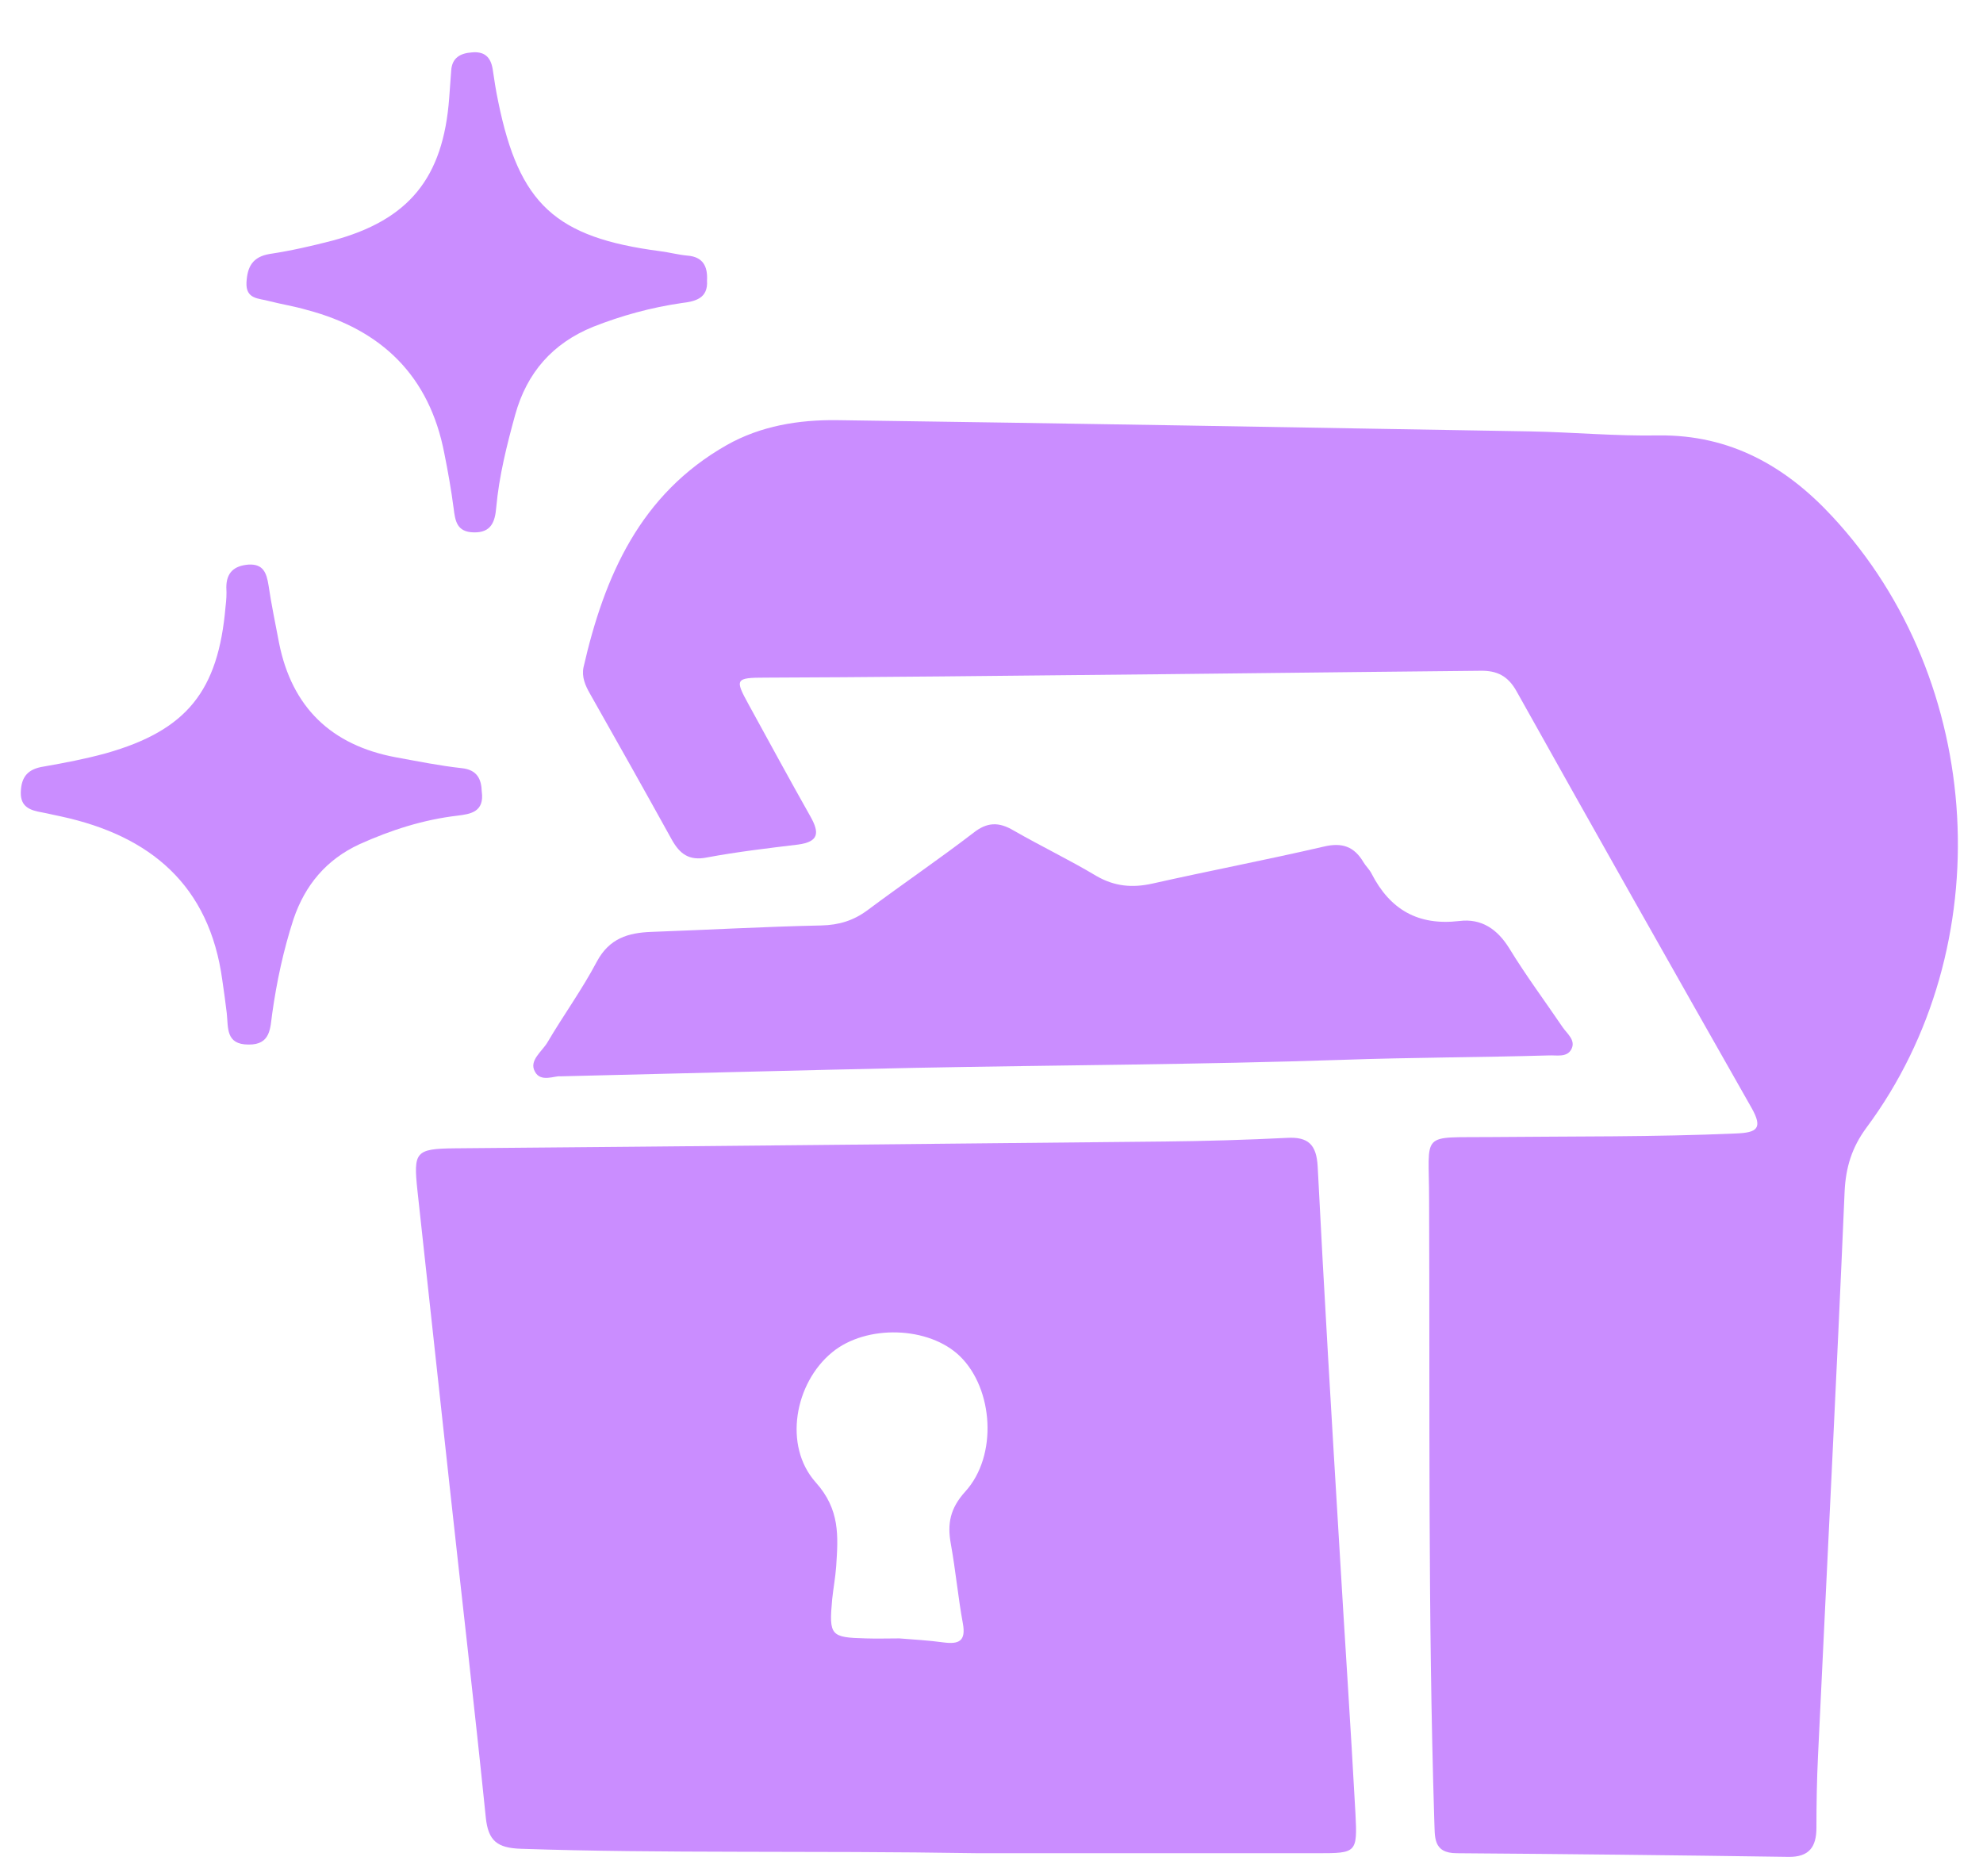
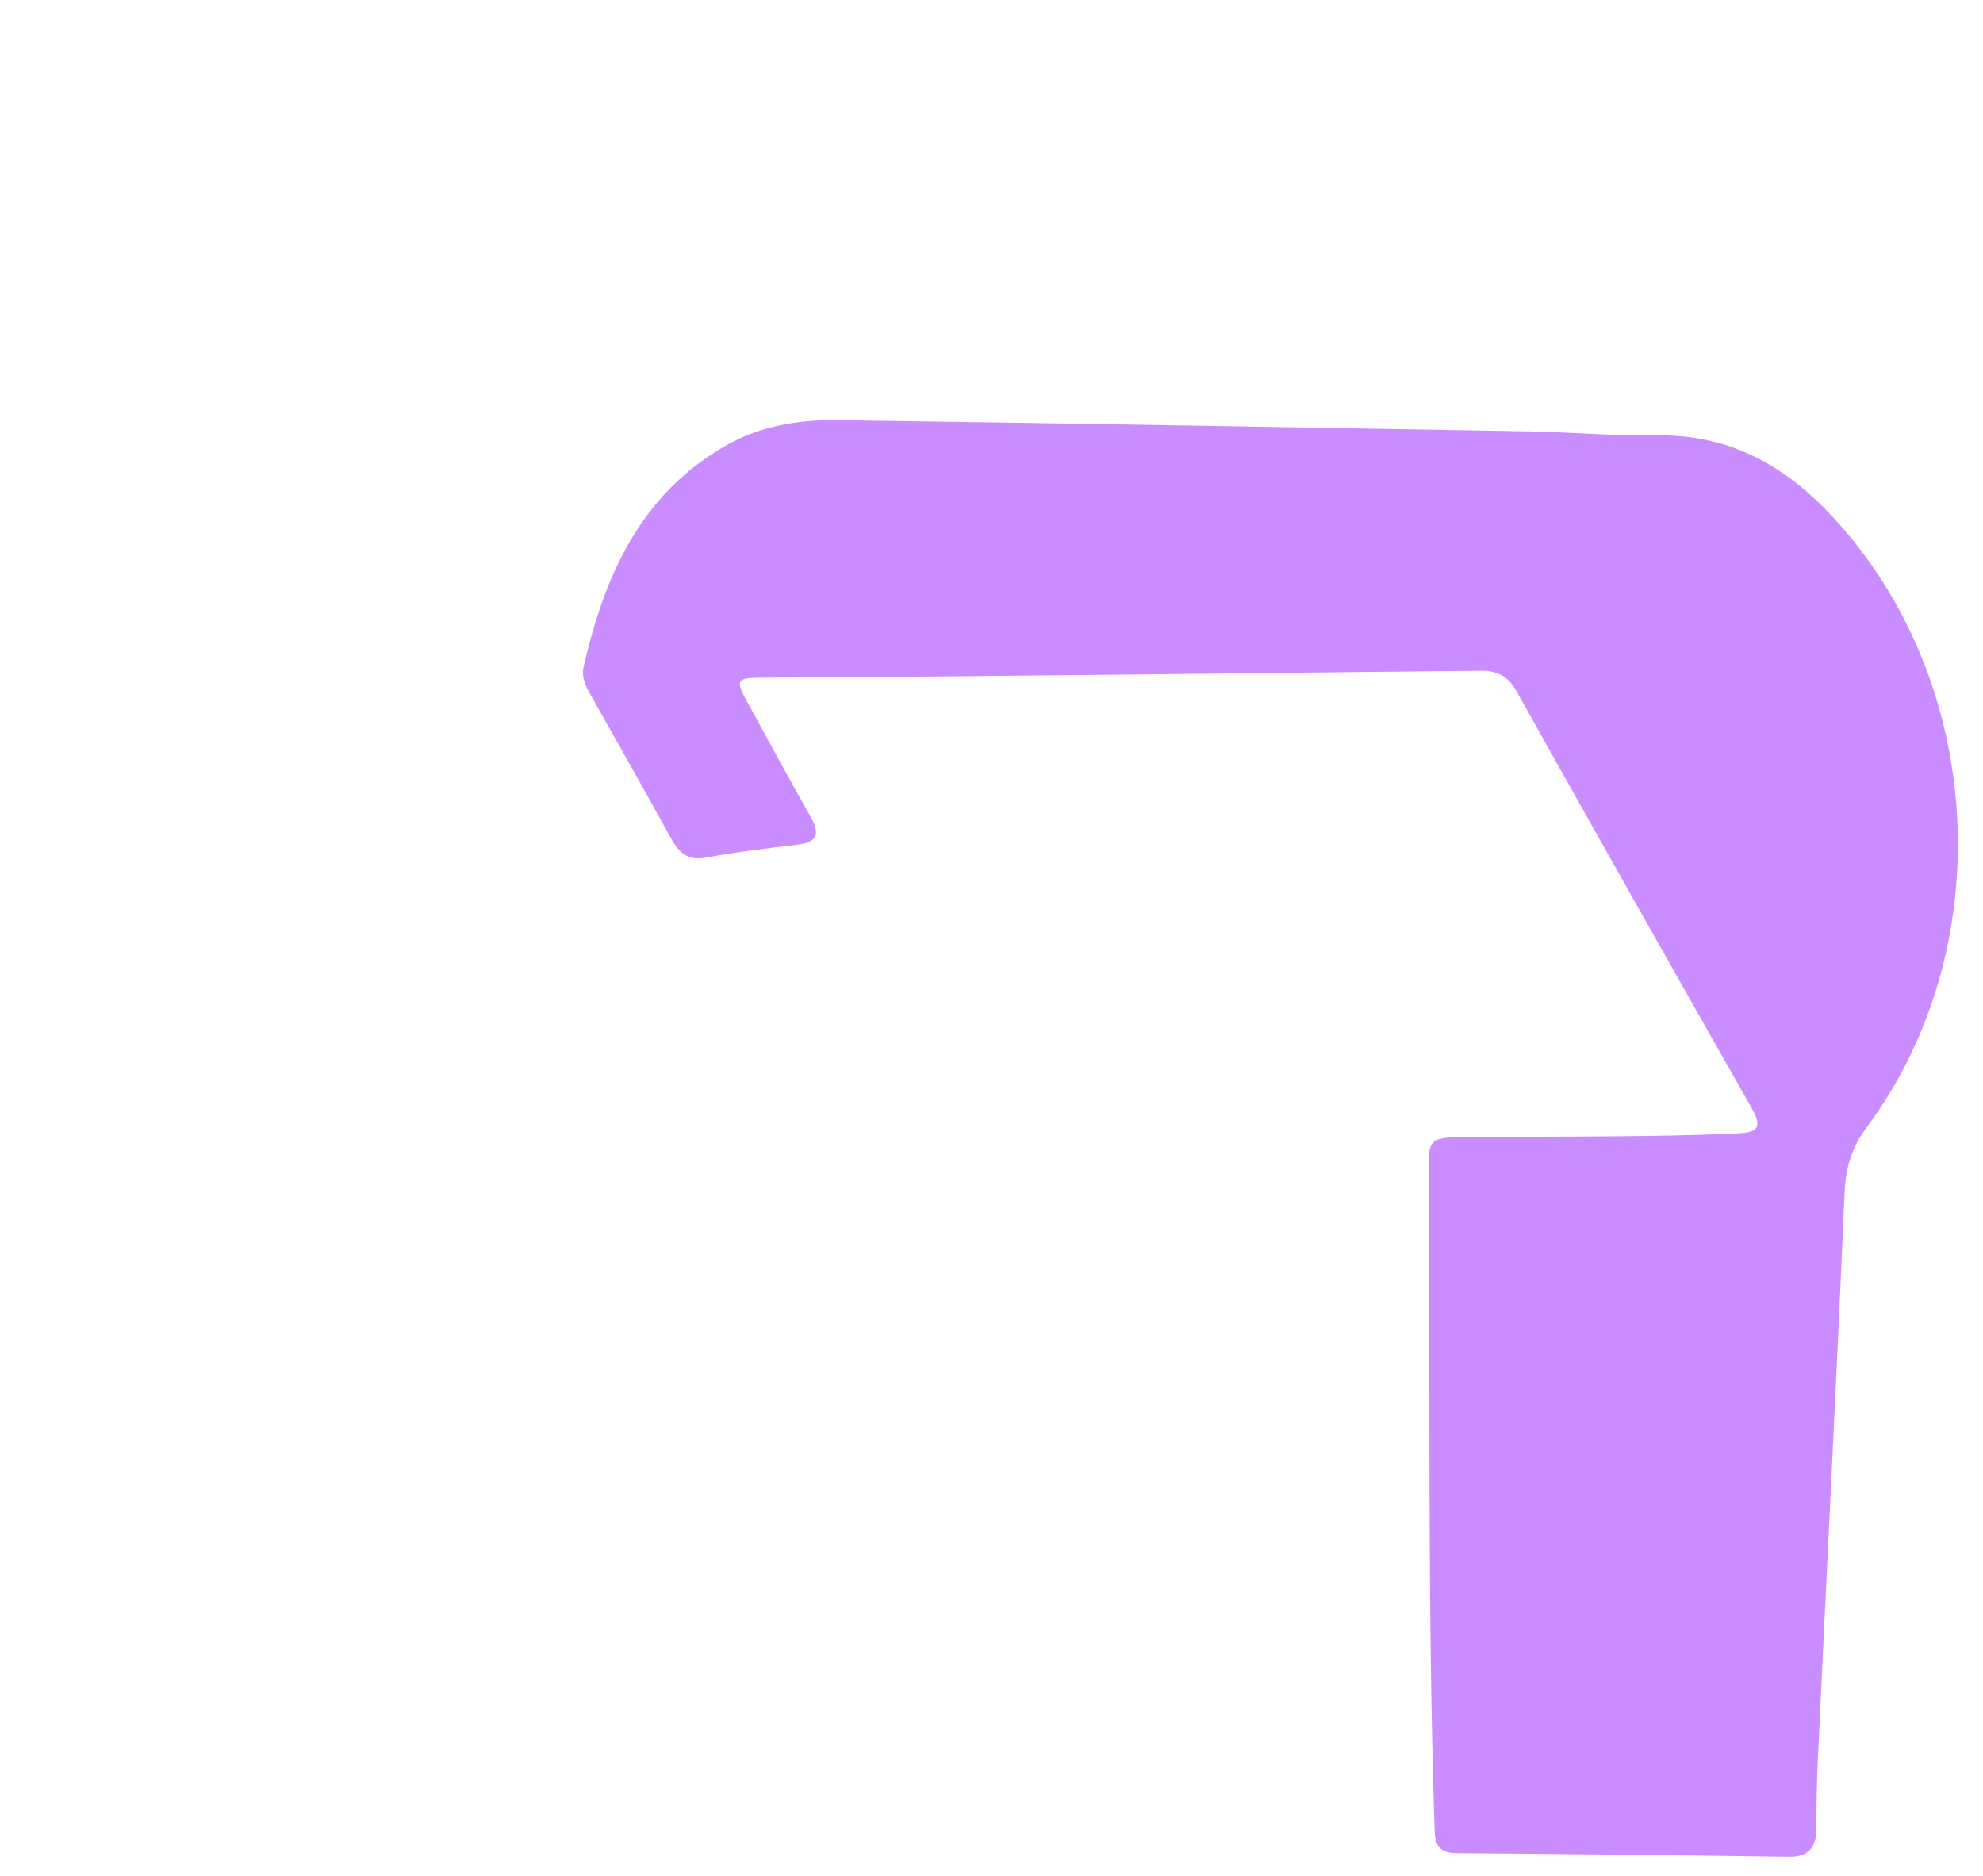
<svg xmlns="http://www.w3.org/2000/svg" width="37" height="35" viewBox="0 0 37 35" fill="none">
  <path fill-rule="evenodd" clip-rule="evenodd" d="M14.281 12.643C13.718 12.643 13.71 12.673 13.965 13.138C14.348 13.836 14.731 14.542 15.121 15.233C15.294 15.54 15.279 15.706 14.889 15.758C14.326 15.826 13.755 15.893 13.192 15.998C12.855 16.066 12.682 15.931 12.532 15.661C12.029 14.752 11.519 13.844 11.008 12.943C10.918 12.786 10.851 12.628 10.888 12.448C11.278 10.744 11.946 9.22 13.56 8.304C14.198 7.944 14.904 7.831 15.617 7.839C19.932 7.899 24.248 7.974 28.556 8.049C29.352 8.064 30.147 8.139 30.95 8.124C32.286 8.109 33.322 8.702 34.185 9.633C37.045 12.703 37.33 17.672 34.823 21.043C34.553 21.41 34.44 21.778 34.418 22.229C34.268 25.742 34.087 29.247 33.922 32.753C33.9 33.203 33.892 33.661 33.892 34.104C33.892 34.457 33.757 34.652 33.367 34.645C31.303 34.615 29.247 34.592 27.183 34.577C26.725 34.577 26.777 34.262 26.762 33.969C26.642 30.111 26.68 26.245 26.665 22.386C26.665 21.095 26.477 21.23 27.82 21.215C29.344 21.2 30.868 21.215 32.391 21.148C32.789 21.133 32.894 21.05 32.684 20.675C31.213 18.085 29.749 15.495 28.293 12.891C28.136 12.613 27.933 12.508 27.618 12.515C26.424 12.523 17.515 12.635 14.281 12.643Z" fill="#CA8DFF" />
-   <path fill-rule="evenodd" clip-rule="evenodd" d="M18.259 34.577C15.046 34.525 12.382 34.584 9.717 34.494C9.274 34.479 9.109 34.344 9.064 33.909C8.854 31.845 8.614 29.788 8.389 27.724C8.186 25.884 7.991 24.045 7.788 22.206C7.713 21.493 7.751 21.433 8.479 21.425C12.9 21.388 17.313 21.343 21.734 21.298C22.492 21.29 23.257 21.268 24.015 21.23C24.413 21.208 24.563 21.358 24.586 21.763C24.706 24.128 24.848 26.492 24.991 28.864C25.088 30.523 25.201 32.182 25.291 33.841C25.329 34.569 25.306 34.577 24.593 34.577C22.289 34.577 20.007 34.577 18.259 34.577ZM16.78 30.569C17.058 30.591 17.328 30.606 17.606 30.644C17.891 30.681 18.026 30.621 17.966 30.291C17.876 29.803 17.831 29.3 17.741 28.805C17.673 28.429 17.726 28.144 18.011 27.829C18.619 27.16 18.536 25.915 17.913 25.306C17.335 24.743 16.165 24.706 15.527 25.231C14.829 25.802 14.611 26.973 15.219 27.656C15.677 28.166 15.639 28.662 15.602 29.225C15.587 29.435 15.549 29.63 15.527 29.84C15.466 30.516 15.496 30.553 16.157 30.569C16.36 30.576 16.562 30.569 16.78 30.569Z" fill="#CA8DFF" />
-   <path fill-rule="evenodd" clip-rule="evenodd" d="M10.453 20.082C10.355 20.067 10.085 20.202 9.98 19.992C9.867 19.789 10.108 19.624 10.213 19.451C10.513 18.941 10.858 18.468 11.136 17.942C11.369 17.507 11.721 17.402 12.157 17.387C13.215 17.349 14.266 17.289 15.324 17.267C15.654 17.259 15.924 17.177 16.187 16.982C16.84 16.494 17.515 16.036 18.161 15.54C18.416 15.338 18.634 15.33 18.912 15.495C19.422 15.788 19.955 16.043 20.458 16.344C20.795 16.539 21.126 16.569 21.501 16.486C22.567 16.246 23.633 16.043 24.698 15.796C25.044 15.713 25.269 15.796 25.441 16.088C25.486 16.163 25.554 16.224 25.591 16.299C25.937 16.974 26.462 17.274 27.228 17.184C27.64 17.132 27.941 17.334 28.166 17.702C28.474 18.205 28.826 18.678 29.157 19.166C29.239 19.286 29.404 19.406 29.322 19.572C29.239 19.737 29.044 19.684 28.894 19.692C27.61 19.729 26.334 19.729 25.051 19.774C22.379 19.864 19.715 19.872 17.05 19.924C14.881 19.969 12.712 20.029 10.453 20.082Z" fill="#CA8DFF" />
-   <path fill-rule="evenodd" clip-rule="evenodd" d="M13.192 5.234C13.215 5.572 12.967 5.624 12.72 5.654C12.149 5.737 11.601 5.887 11.068 6.097C10.31 6.405 9.83 6.953 9.612 7.741C9.455 8.312 9.312 8.882 9.259 9.468C9.237 9.73 9.169 9.941 8.839 9.933C8.524 9.926 8.494 9.723 8.464 9.483C8.419 9.137 8.359 8.8 8.291 8.462C8.014 7.013 7.12 6.15 5.724 5.782C5.492 5.714 5.252 5.677 5.019 5.617C4.831 5.564 4.584 5.587 4.599 5.271C4.614 4.979 4.711 4.791 5.034 4.738C5.432 4.678 5.822 4.588 6.197 4.491C7.631 4.108 8.269 3.32 8.381 1.833C8.396 1.661 8.404 1.488 8.419 1.315C8.434 1.083 8.584 0.993 8.802 0.978C9.034 0.955 9.154 1.06 9.192 1.285C9.222 1.488 9.252 1.691 9.297 1.901C9.687 3.808 10.363 4.431 12.314 4.686C12.487 4.708 12.652 4.753 12.825 4.769C13.117 4.791 13.207 4.971 13.192 5.234Z" fill="#CA8DFF" />
-   <path fill-rule="evenodd" clip-rule="evenodd" d="M8.989 14.767C9.042 15.15 8.779 15.188 8.539 15.218C7.894 15.293 7.293 15.488 6.708 15.751C6.092 16.036 5.694 16.509 5.477 17.147C5.289 17.725 5.162 18.318 5.079 18.911C5.041 19.174 5.056 19.496 4.636 19.489C4.208 19.489 4.261 19.174 4.231 18.903C4.208 18.701 4.178 18.498 4.148 18.288C3.908 16.516 2.805 15.593 1.139 15.233C1.018 15.21 0.906 15.18 0.786 15.158C0.568 15.12 0.381 15.06 0.388 14.782C0.396 14.489 0.523 14.347 0.816 14.302C1.206 14.234 1.596 14.159 1.979 14.054C3.488 13.626 4.073 12.891 4.208 11.322C4.223 11.202 4.231 11.082 4.223 10.961C4.223 10.684 4.366 10.556 4.636 10.534C4.914 10.518 4.974 10.691 5.011 10.924C5.064 11.284 5.139 11.637 5.207 11.997C5.447 13.198 6.182 13.904 7.383 14.129C7.796 14.204 8.201 14.287 8.614 14.332C8.907 14.362 8.982 14.542 8.989 14.767Z" fill="#CA8DFF" />
</svg>